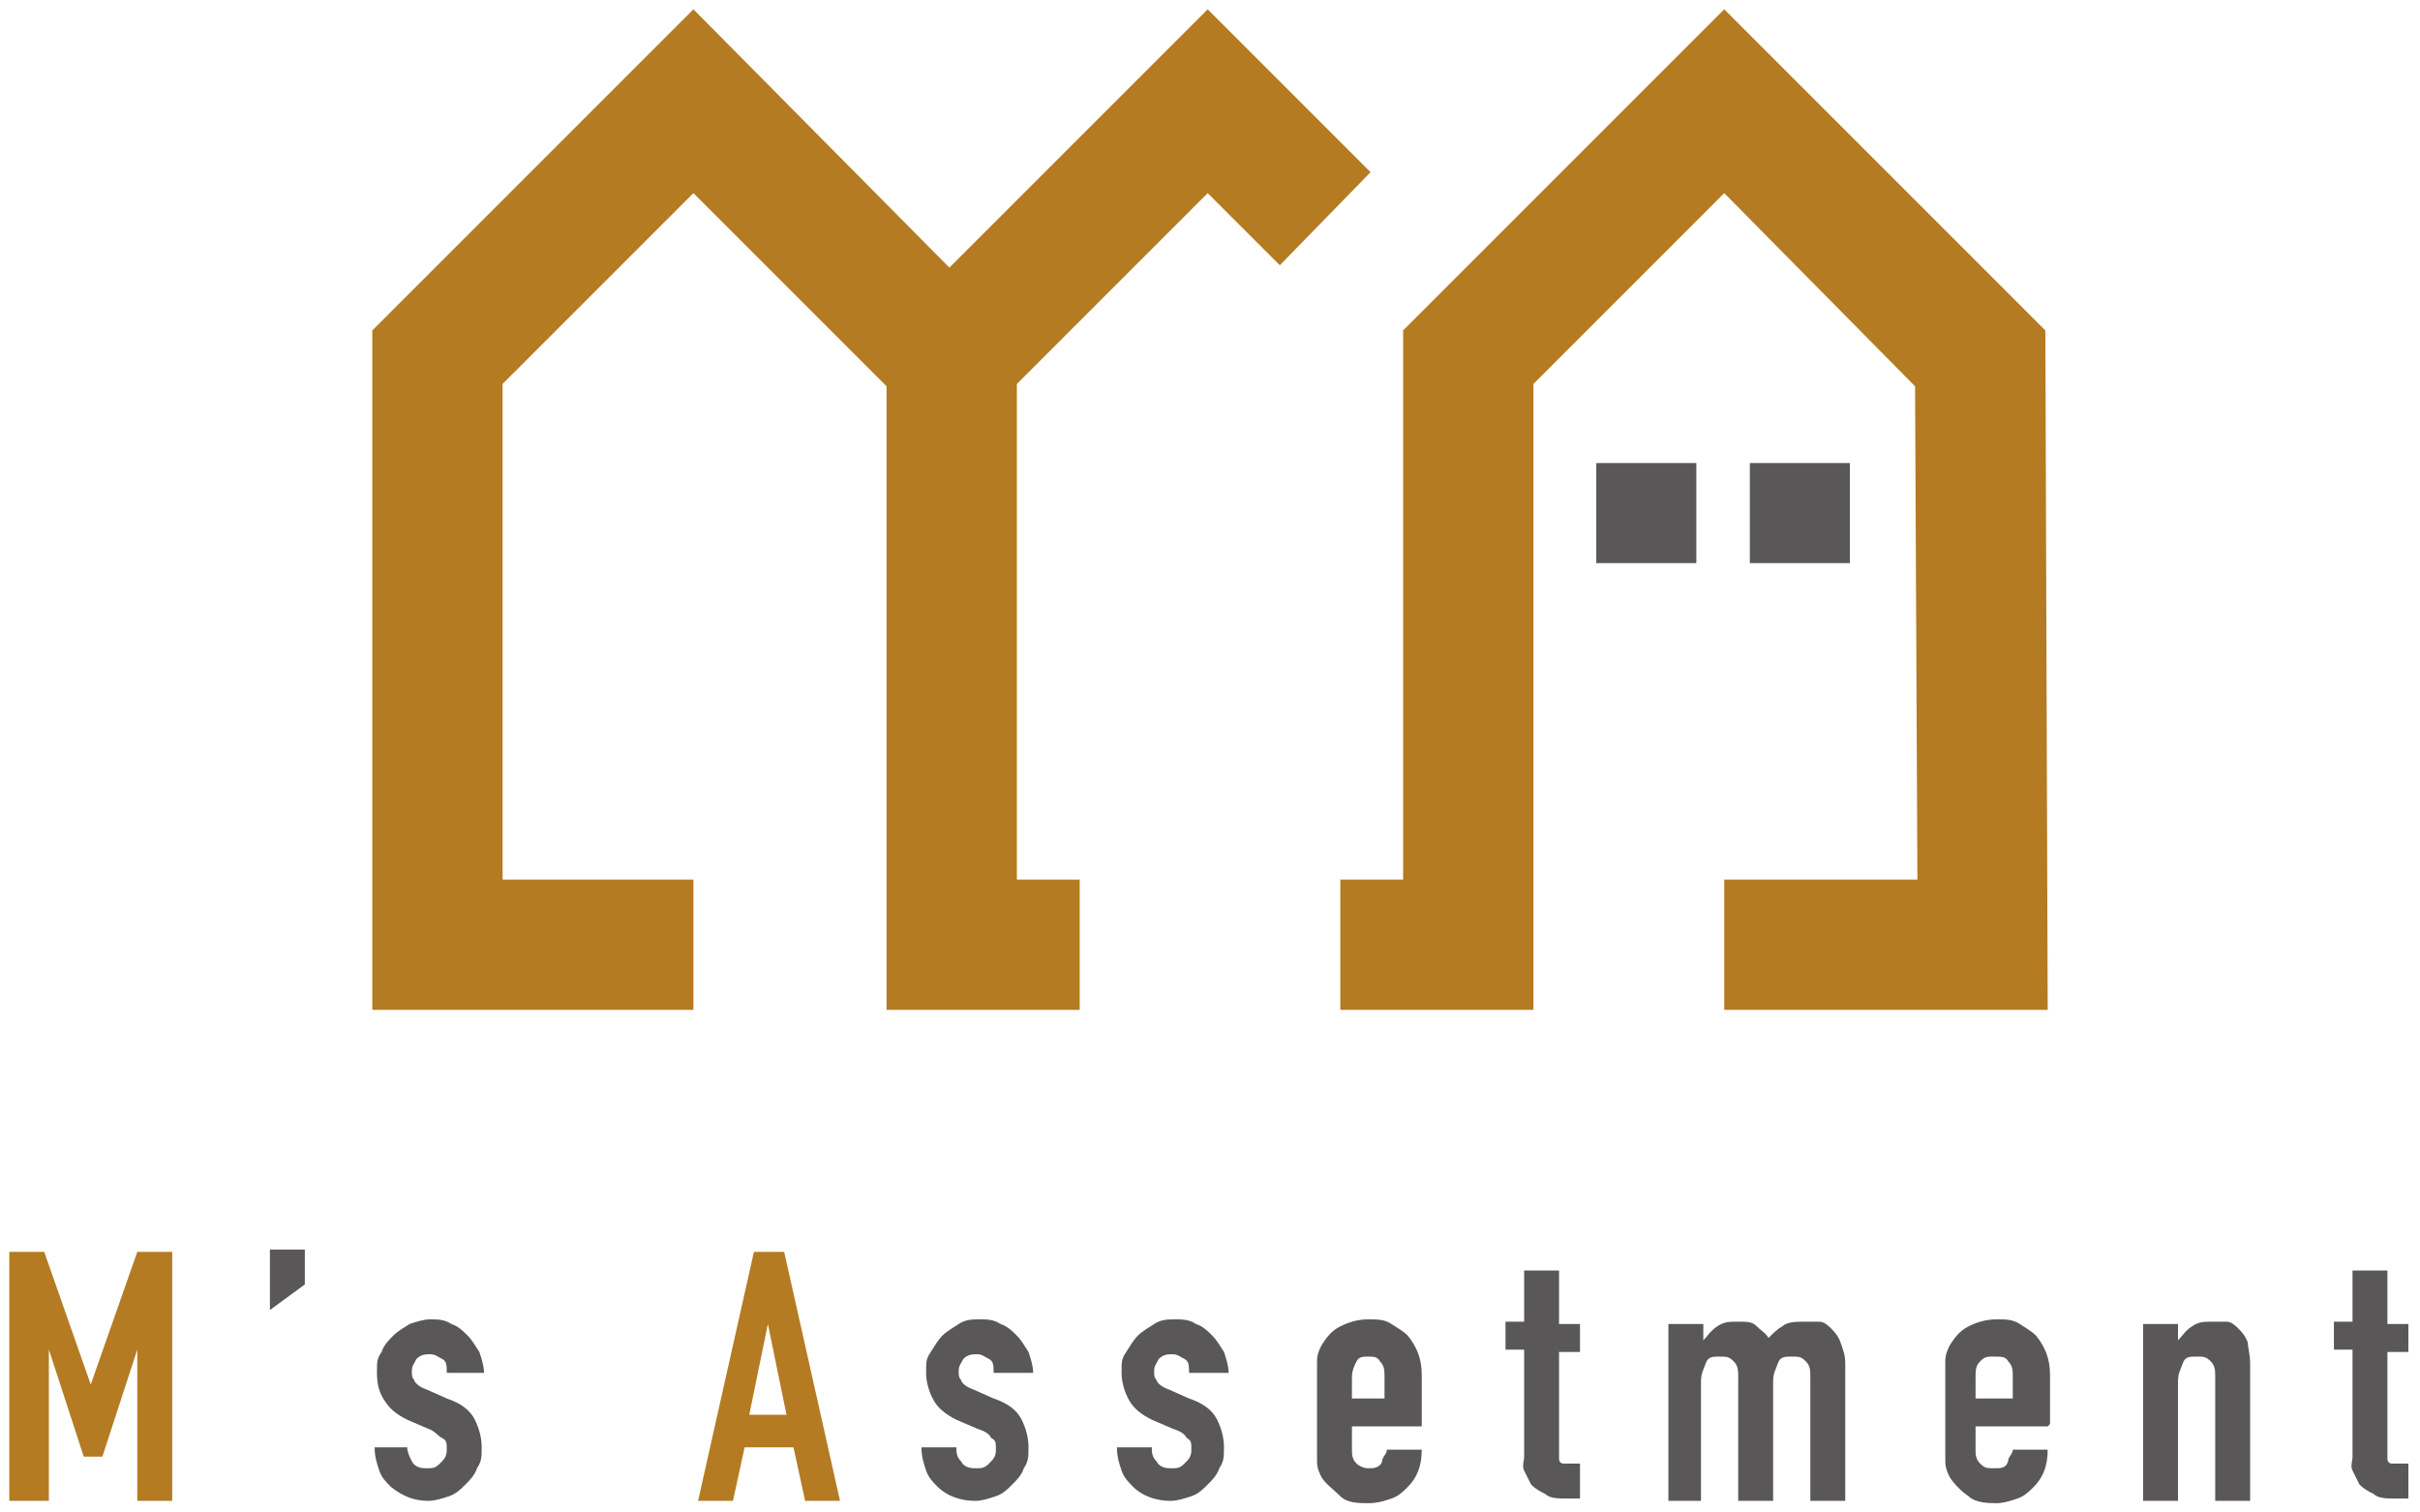
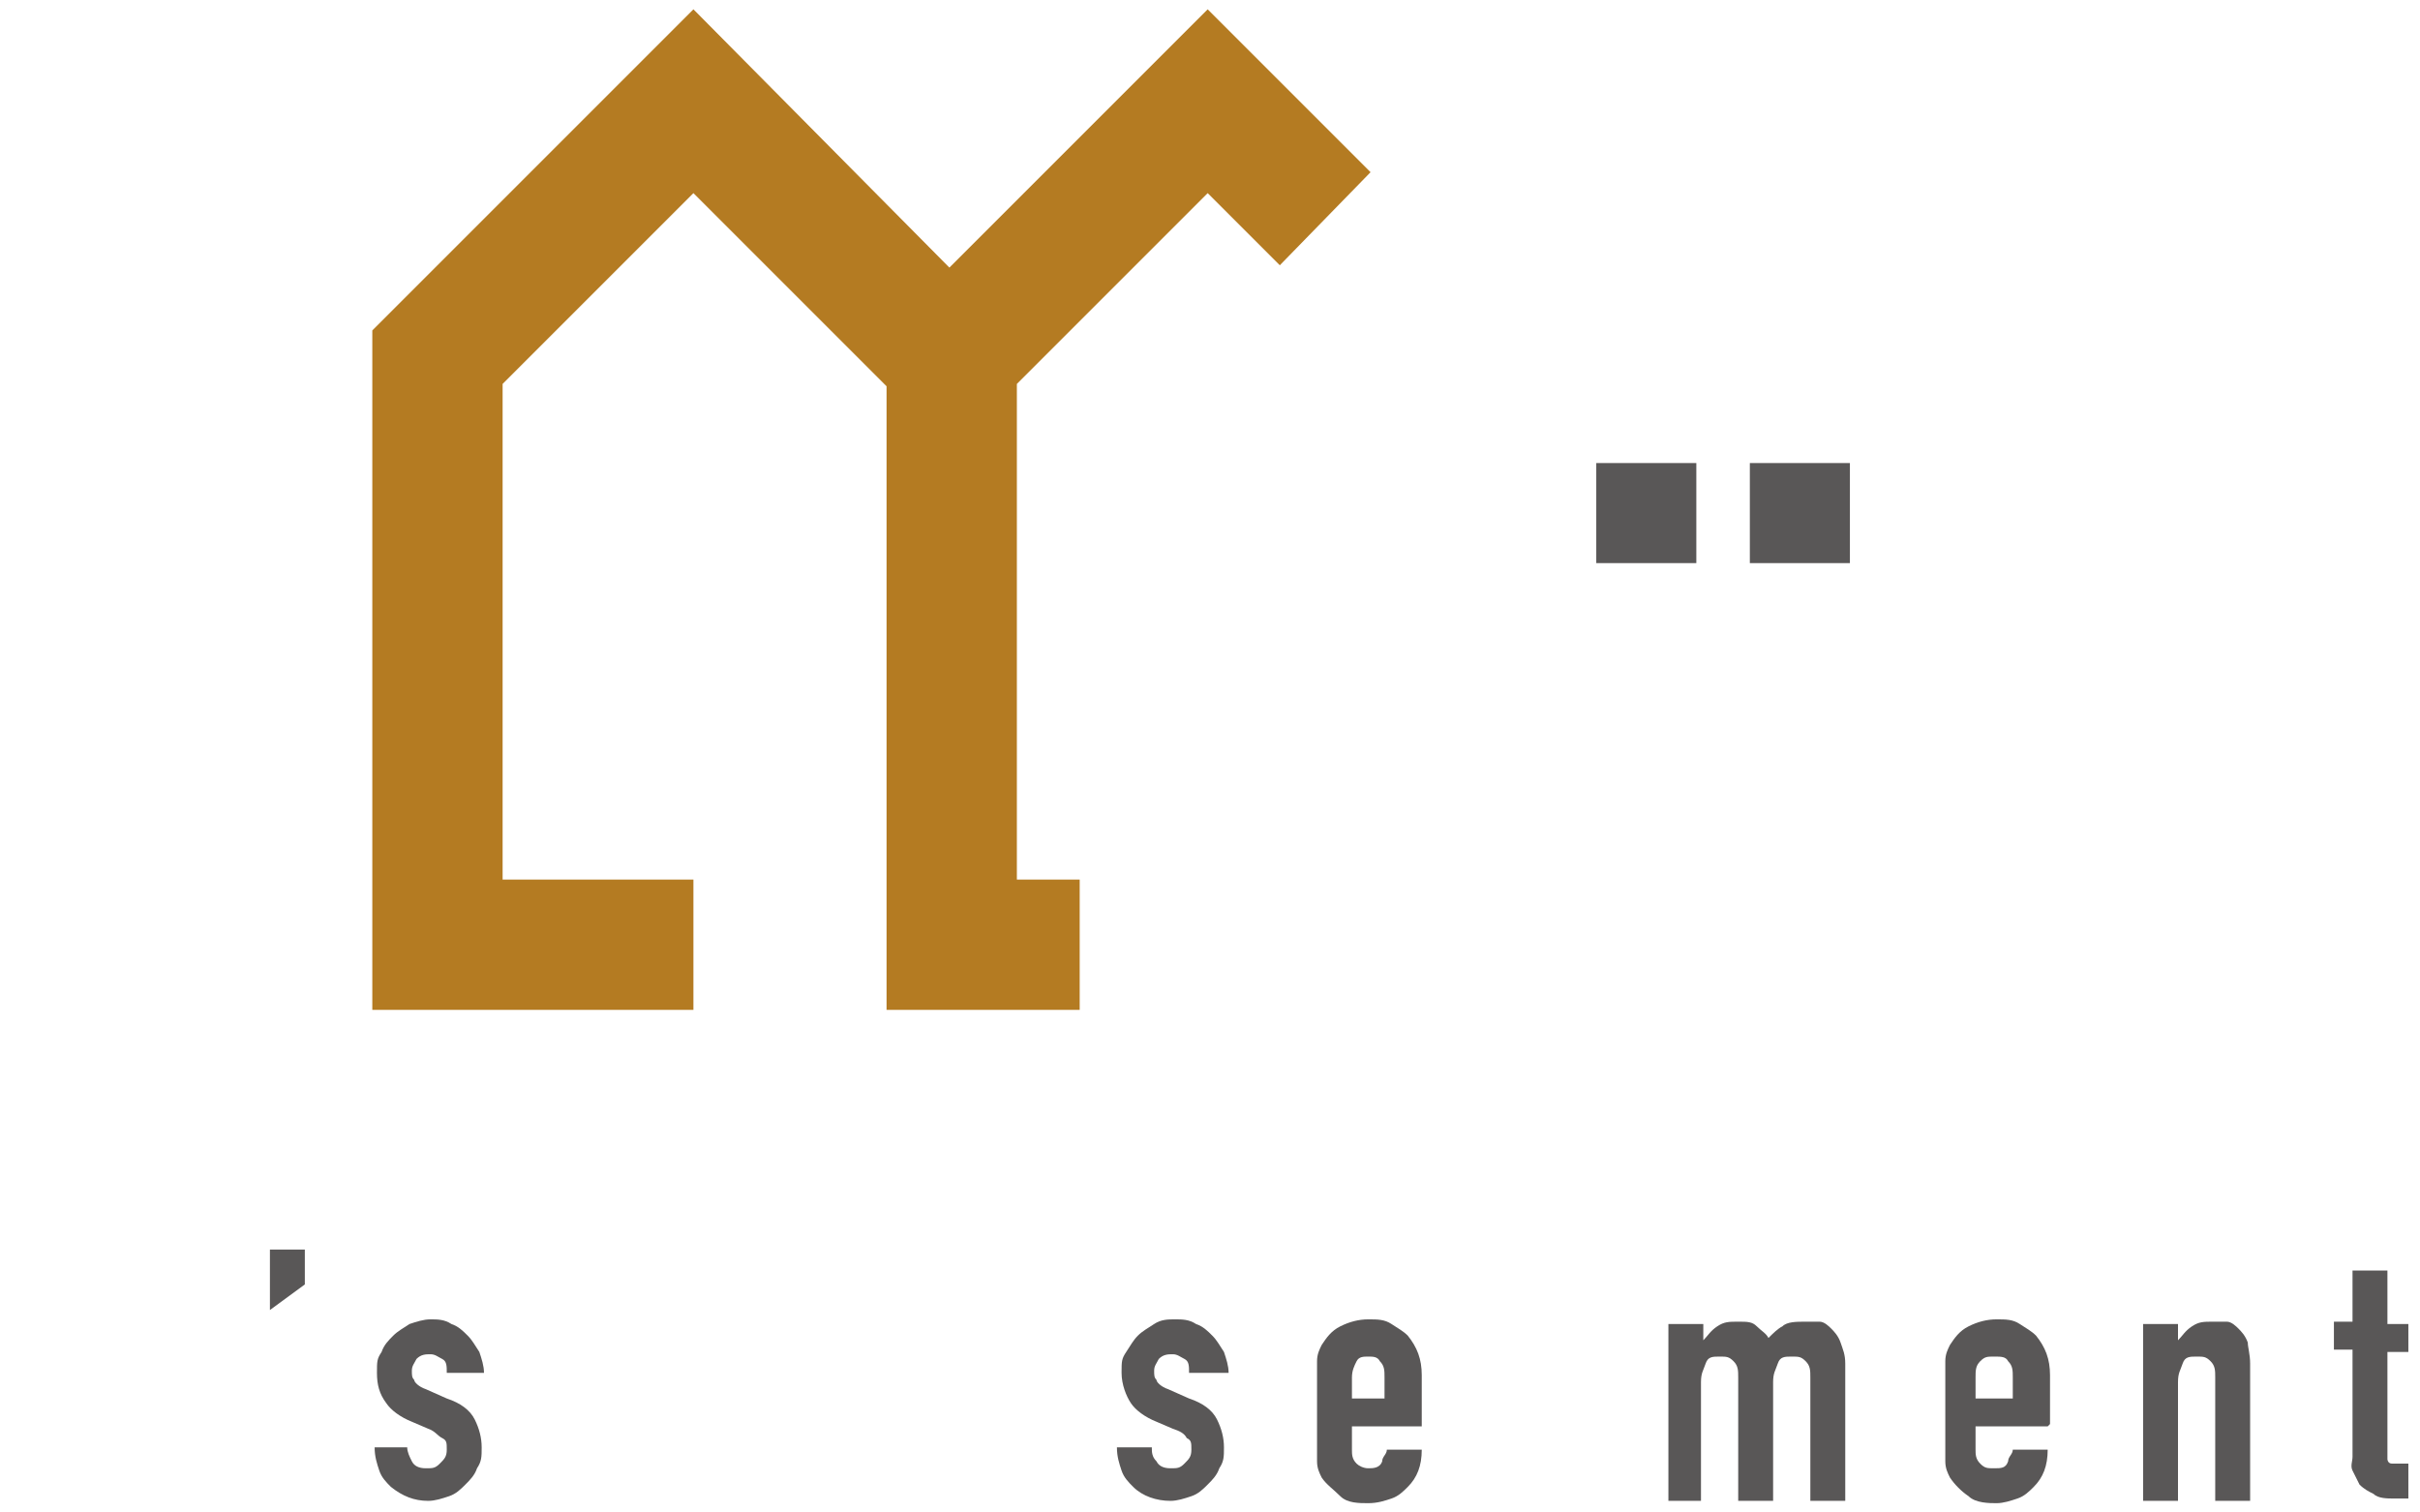
<svg xmlns="http://www.w3.org/2000/svg" id="_レイヤー_2" version="1.1" viewBox="0 0 104 65">
  <defs>
    <style>
      .st0 {
        fill: #b47b22;
      }

      .st1 {
        fill: #595757;
      }
    </style>
  </defs>
  <g id="main">
    <g>
      <g>
-         <path class="st0" d="M.4,64.5v-10.7h1.5l2,5.7h0l2-5.7h1.5v10.7h-1.5v-6.5h0l-1.5,4.6h-.8l-1.5-4.6h0v6.5H.4Z" />
        <path class="st1" d="M11.6,56.4v-2.7h1.5v1.5l-1.5,1.1h0Z" />
        <path class="st1" d="M19.2,59c0-.3,0-.5-.2-.6s-.3-.2-.5-.2-.4,0-.6.2c-.1.2-.2.3-.2.5s0,.3.1.4c0,.1.2.3.5.4l.9.4c.6.2,1,.5,1.2.9.2.4.3.8.3,1.2s0,.6-.2.9c-.1.3-.3.5-.5.7-.2.2-.4.4-.7.5-.3.1-.6.2-.9.2-.6,0-1.1-.2-1.6-.6-.2-.2-.4-.4-.5-.7-.1-.3-.2-.6-.2-1h1.4c0,.2.1.4.2.6.1.2.3.3.6.3s.4,0,.6-.2.3-.3.3-.6,0-.4-.2-.5-.3-.3-.6-.4l-.7-.3c-.5-.2-.9-.5-1.1-.8-.3-.4-.4-.8-.4-1.3s0-.6.2-.9c.1-.3.3-.5.5-.7.2-.2.4-.3.7-.5.3-.1.6-.2.9-.2s.6,0,.9.2c.3.1.5.3.7.5.2.2.3.4.5.7.1.3.2.6.2.9h-1.5,0Z" />
-         <path class="st0" d="M30,64.5l2.4-10.7h1.3l2.4,10.7h-1.5l-.5-2.3h-2.1l-.5,2.3s-1.5,0-1.5,0ZM33.8,60.8l-.8-3.9h0l-.8,3.9h1.5,0Z" />
-         <path class="st1" d="M42.7,59c0-.3,0-.5-.2-.6s-.3-.2-.5-.2-.4,0-.6.2c-.1.2-.2.3-.2.5s0,.3.1.4c0,.1.2.3.5.4l.9.4c.6.2,1,.5,1.2.9.2.4.3.8.3,1.2s0,.6-.2.9c-.1.3-.3.5-.5.7-.2.2-.4.4-.7.5-.3.1-.6.2-.9.2-.6,0-1.2-.2-1.6-.6-.2-.2-.4-.4-.5-.7-.1-.3-.2-.6-.2-1h1.5c0,.2,0,.4.2.6.1.2.3.3.6.3s.4,0,.6-.2.3-.3.3-.6,0-.4-.2-.5c-.1-.2-.3-.3-.6-.4l-.7-.3c-.5-.2-.9-.5-1.1-.8s-.4-.8-.4-1.3,0-.6.2-.9.3-.5.5-.7c.2-.2.4-.3.7-.5s.6-.2.9-.2.6,0,.9.2c.3.1.5.3.7.5.2.2.3.4.5.7.1.3.2.6.2.9h-1.5,0Z" />
        <path class="st1" d="M51.1,59c0-.3,0-.5-.2-.6s-.3-.2-.5-.2-.4,0-.6.2c-.1.2-.2.3-.2.5s0,.3.1.4c0,.1.2.3.5.4l.9.4c.6.2,1,.5,1.2.9.2.4.3.8.3,1.2s0,.6-.2.9c-.1.3-.3.5-.5.7-.2.2-.4.4-.7.5-.3.1-.6.2-.9.2-.6,0-1.2-.2-1.6-.6-.2-.2-.4-.4-.5-.7-.1-.3-.2-.6-.2-1h1.5c0,.2,0,.4.2.6.1.2.3.3.6.3s.4,0,.6-.2.3-.3.3-.6,0-.4-.2-.5c-.1-.2-.3-.3-.6-.4l-.7-.3c-.5-.2-.9-.5-1.1-.8s-.4-.8-.4-1.3,0-.6.2-.9.3-.5.5-.7c.2-.2.4-.3.7-.5s.6-.2.9-.2.6,0,.9.2c.3.1.5.3.7.5.2.2.3.4.5.7.1.3.2.6.2.9h-1.5,0Z" />
        <path class="st1" d="M61.1,61.3h-3v1c0,.2,0,.4.2.6.1.1.3.2.5.2s.5,0,.6-.3c0-.2.2-.3.2-.5h1.5c0,.7-.2,1.2-.6,1.6-.2.2-.4.4-.7.5-.3.1-.6.2-1,.2s-.9,0-1.2-.3-.6-.5-.8-.8c-.1-.2-.2-.4-.2-.7s0-.5,0-.9v-2.5c0-.3,0-.6,0-.9s.1-.5.2-.7c.2-.3.4-.6.8-.8s.8-.3,1.2-.3.7,0,1,.2.5.3.7.5c.4.5.6,1,.6,1.7v2.1h0ZM58,60.1h1.5v-.9c0-.3,0-.5-.2-.7-.1-.2-.3-.2-.5-.2s-.4,0-.5.2-.2.4-.2.7v.9h0Z" />
-         <path class="st1" d="M65.5,56.9v-2.3h1.5v2.3h.9v1.2h-.9v4.2c0,.2,0,.3,0,.4,0,0,0,.2.2.2s.2,0,.3,0c.1,0,.3,0,.4,0v1.5h-.6c-.3,0-.7,0-.9-.2-.2-.1-.4-.2-.6-.4-.1-.2-.2-.4-.3-.6s0-.4,0-.6v-4.6h-.8v-1.2h.8Z" />
        <path class="st1" d="M71.7,64.5v-7.6h1.5v.7h0c.2-.2.3-.4.6-.6s.5-.2.9-.2.6,0,.8.2.4.3.5.5c.2-.2.4-.4.6-.5.2-.2.6-.2,1-.2s.4,0,.6,0,.4.2.5.3.3.3.4.6.2.5.2.9v5.9h-1.5v-5.3c0-.3,0-.5-.2-.7s-.3-.2-.6-.2-.5,0-.6.3-.2.4-.2.8v5.1h-1.5v-5.3c0-.3,0-.5-.2-.7s-.3-.2-.6-.2-.5,0-.6.3-.2.4-.2.8v5.1h-1.5,0Z" />
        <path class="st1" d="M88,61.3h-3.1v1c0,.2,0,.4.2.6s.3.2.6.2.5,0,.6-.3c0-.2.2-.3.2-.5h1.5c0,.7-.2,1.2-.6,1.6-.2.2-.4.4-.7.5-.3.1-.6.2-.9.2s-.9,0-1.2-.3c-.3-.2-.6-.5-.8-.8-.1-.2-.2-.4-.2-.7s0-.5,0-.9v-2.5c0-.3,0-.6,0-.9s.1-.5.2-.7c.2-.3.4-.6.8-.8s.8-.3,1.2-.3.7,0,1,.2.5.3.7.5c.4.5.6,1,.6,1.7v2.1h0ZM85,60.1h1.5v-.9c0-.3,0-.5-.2-.7-.1-.2-.3-.2-.6-.2s-.4,0-.6.2-.2.4-.2.7v.9h0Z" />
        <path class="st1" d="M92.1,64.5v-7.6h1.5v.7h0c.2-.2.3-.4.6-.6s.5-.2.9-.2.4,0,.6,0,.4.2.5.3.3.3.4.6c0,.2.1.5.1.9v5.9h-1.5v-5.3c0-.3,0-.5-.2-.7s-.3-.2-.6-.2-.5,0-.6.3-.2.4-.2.8v5.1h-1.5,0Z" />
        <path class="st1" d="M101.1,56.9v-2.3h1.5v2.3h.9v1.2h-.9v4.2c0,.2,0,.3,0,.4,0,0,0,.2.2.2s.2,0,.3,0c.1,0,.3,0,.4,0v1.5h-.6c-.3,0-.7,0-.9-.2-.2-.1-.4-.2-.6-.4-.1-.2-.2-.4-.3-.6s0-.4,0-.6v-4.6h-.8v-1.2h.8Z" />
      </g>
      <g>
-         <polygon class="st0" points="74.1 43.4 88 43.4 87.9 14.2 74.1 .4 60.3 14.2 60.3 37.8 57.6 37.8 57.6 43.4 65.9 43.4 65.9 16.5 74.1 8.3 82.3 16.6 82.4 37.8 74.1 37.8 74.1 43.4" />
        <polygon class="st0" points="51.9 .4 40.8 11.5 29.8 .4 16 14.2 16 43.4 29.8 43.4 29.8 37.8 21.6 37.8 21.6 16.5 29.8 8.3 38.1 16.6 38.1 43.4 46.4 43.4 46.4 37.8 43.7 37.8 43.7 16.5 51.9 8.3 55 11.4 58.9 7.4 51.9 .4" />
        <rect class="st1" x="68.6" y="19.9" width="4.3" height="4.3" />
        <rect class="st1" x="75.2" y="19.9" width="4.3" height="4.3" />
      </g>
    </g>
  </g>
</svg>